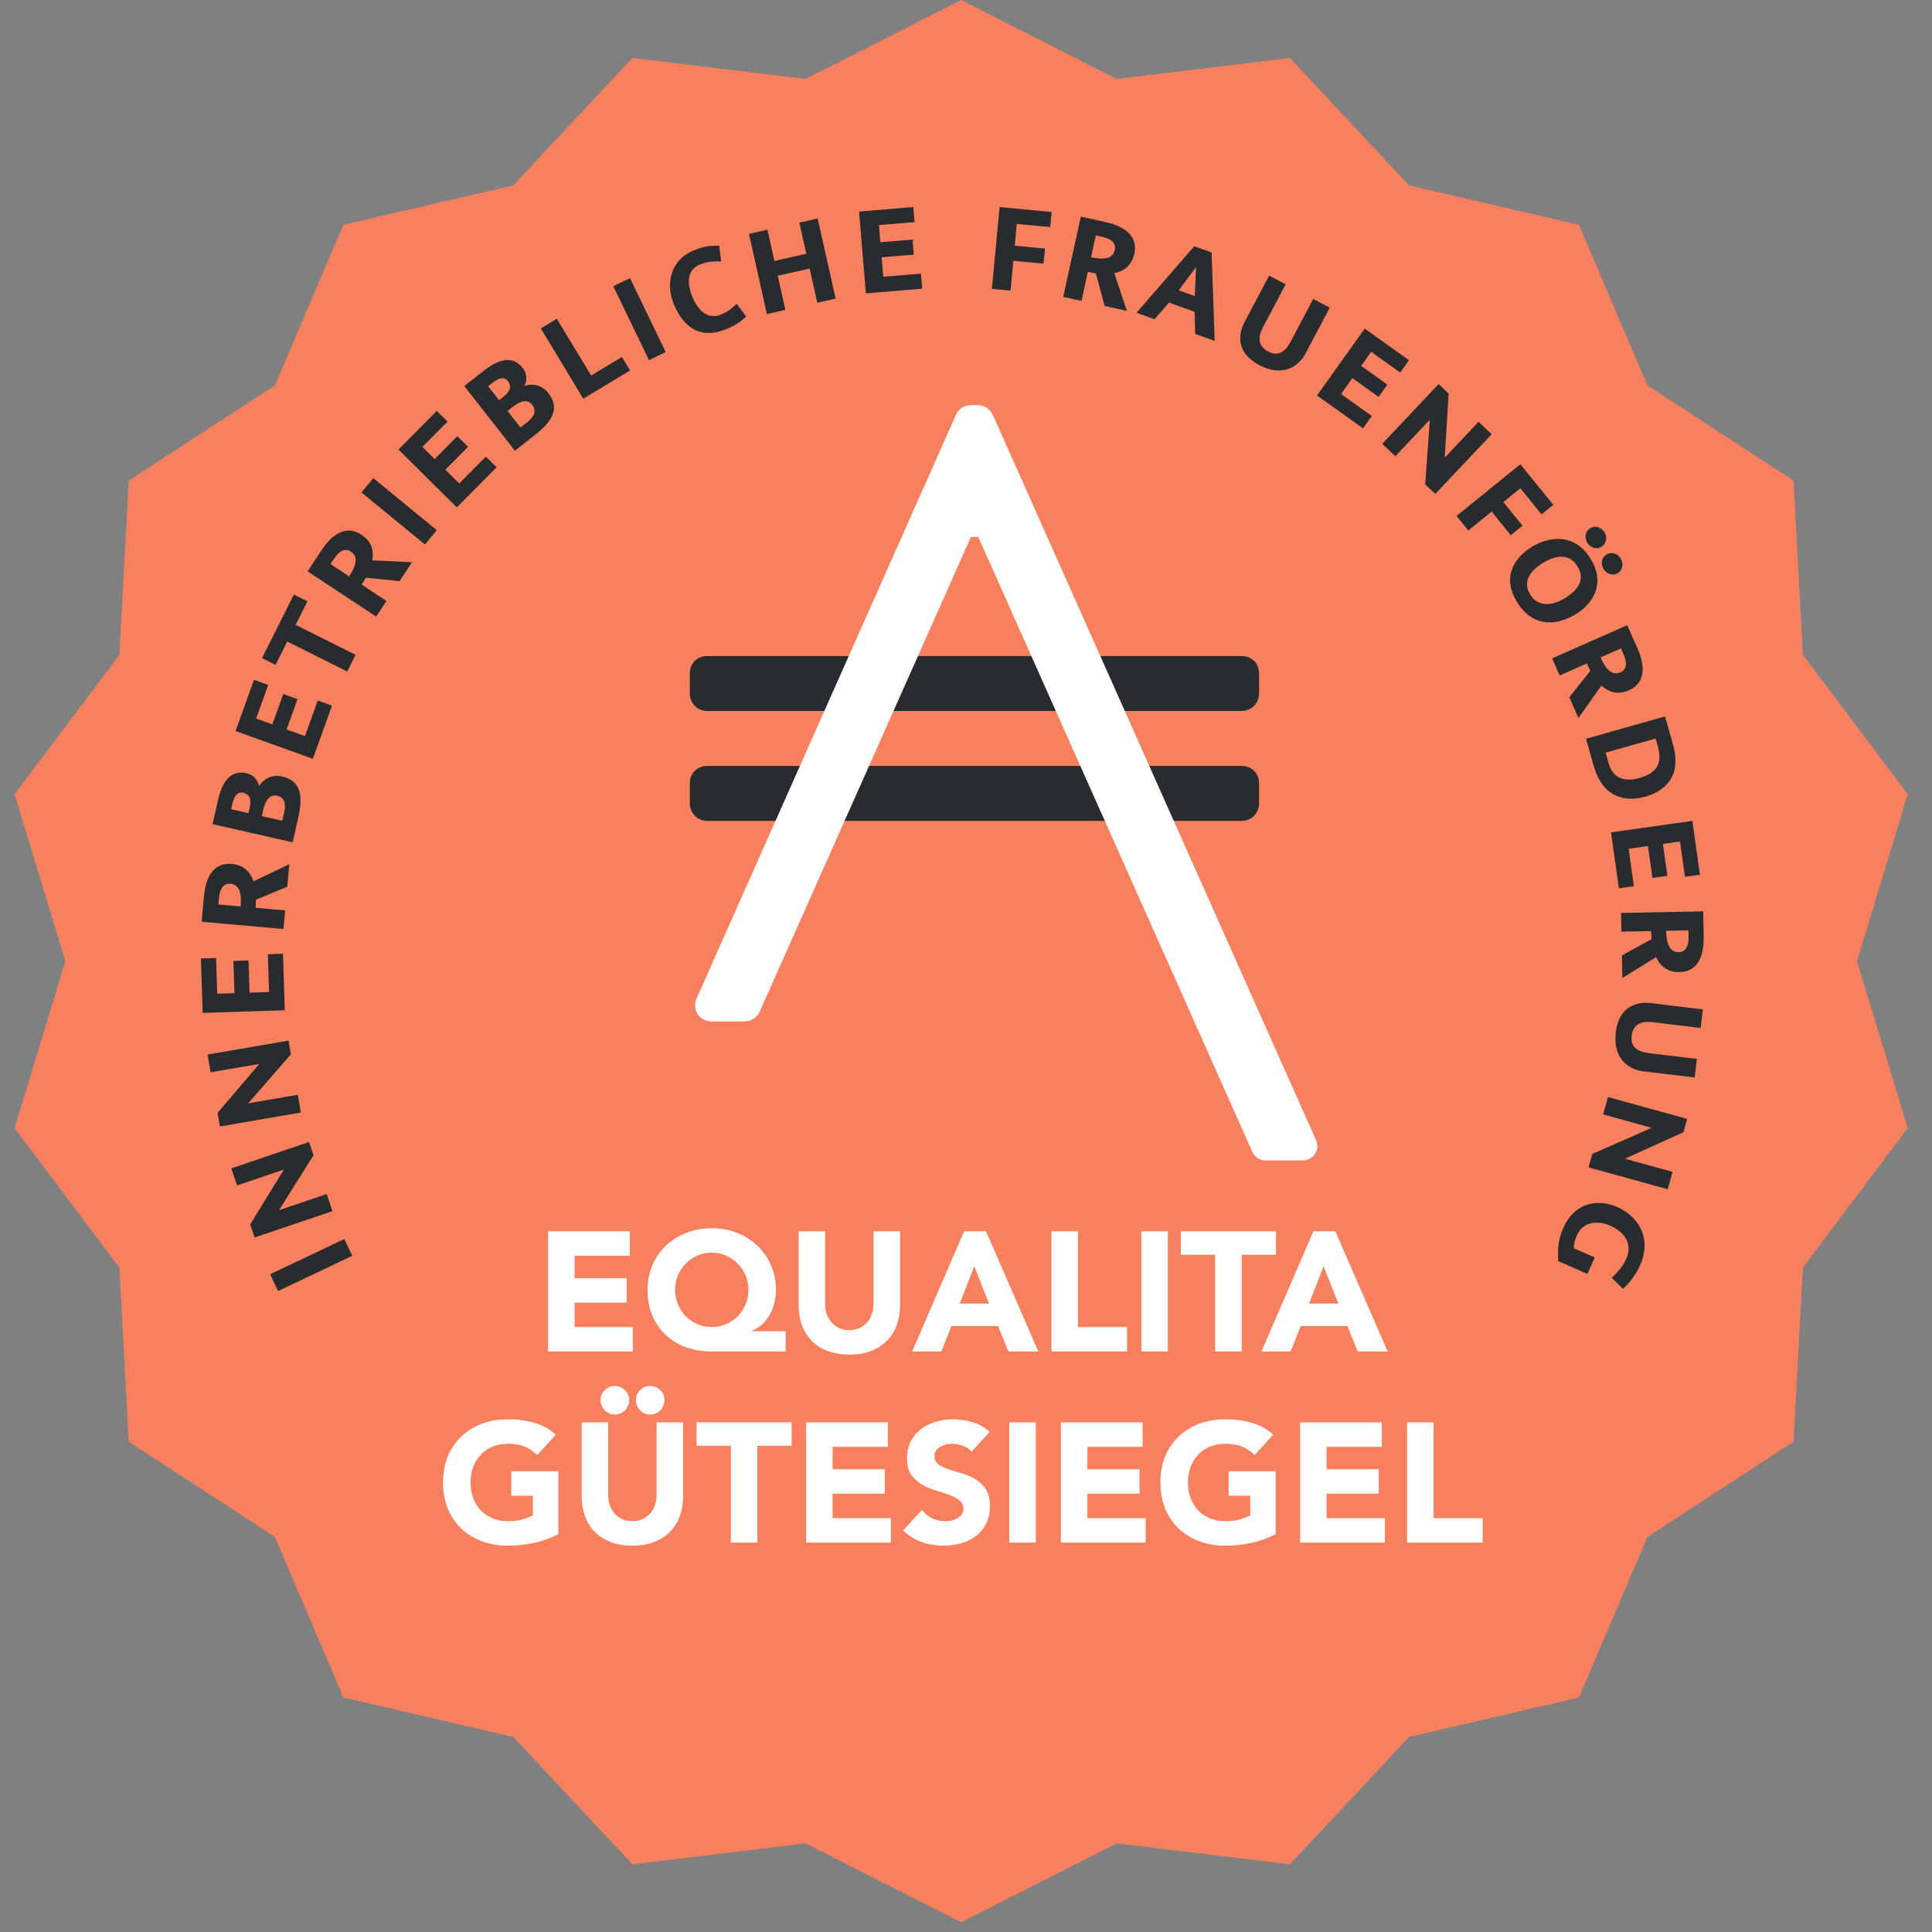
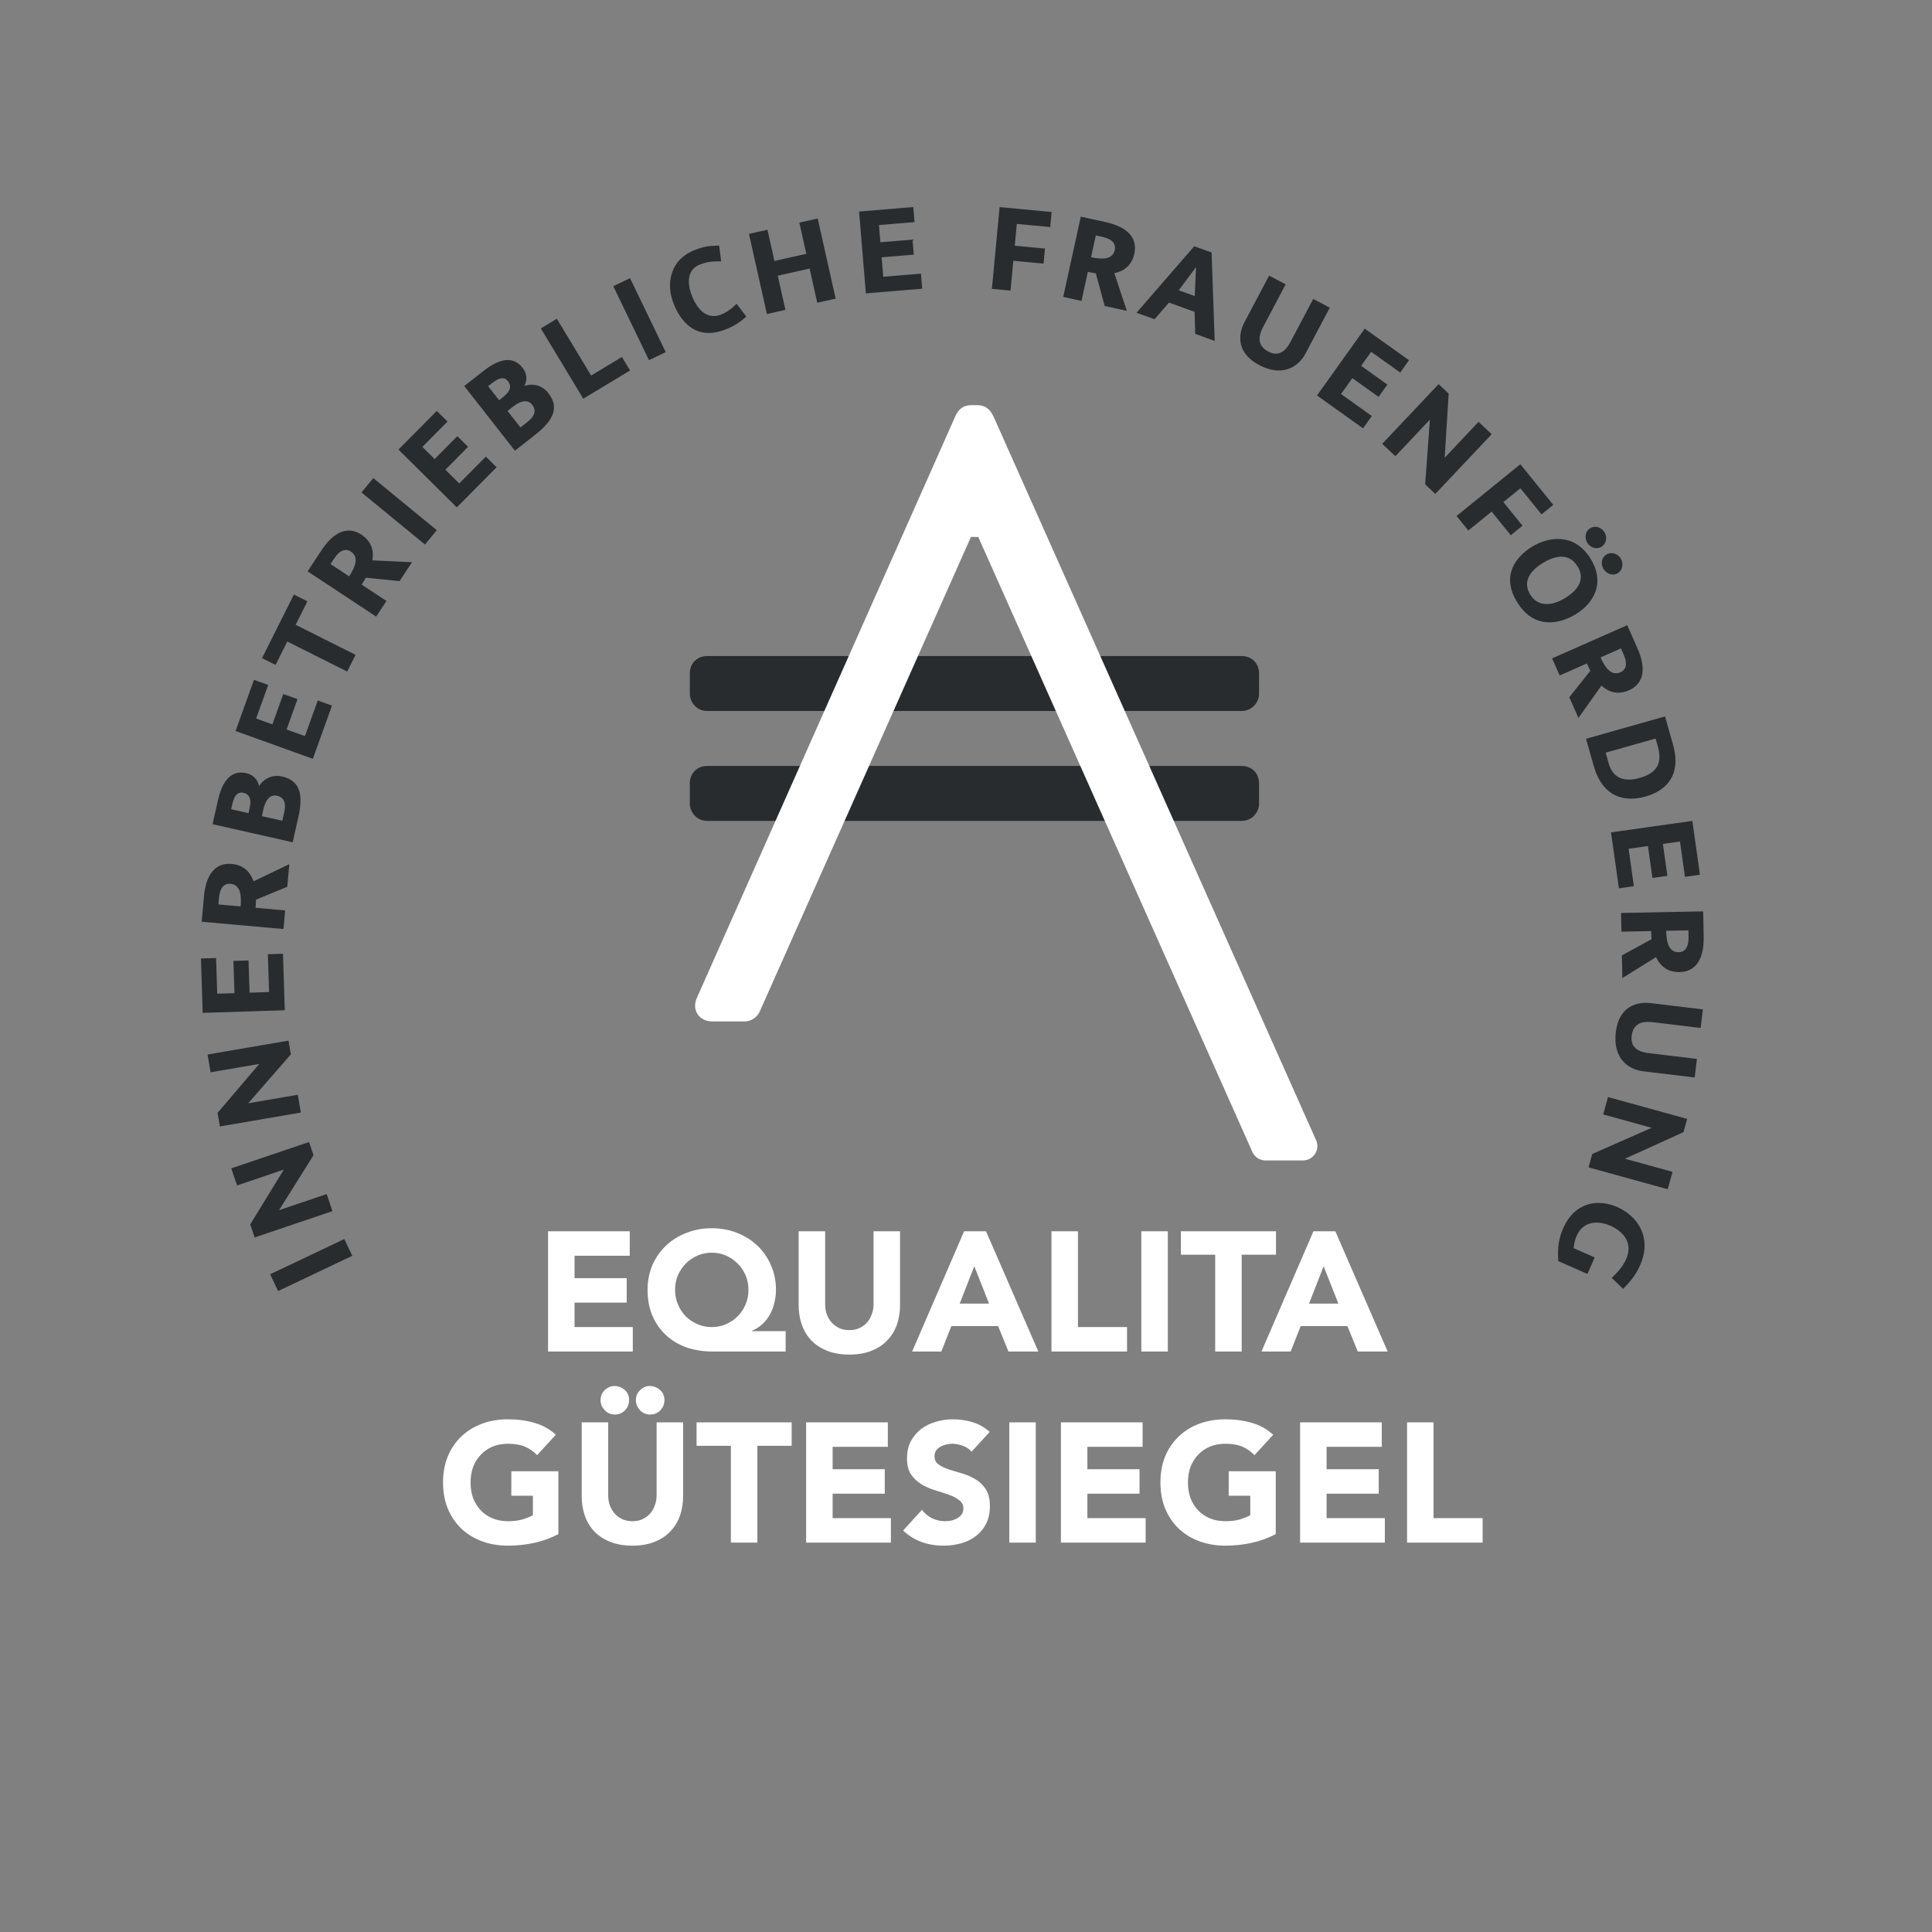
<svg xmlns="http://www.w3.org/2000/svg" width="182" height="182" viewBox="0 0 182 182" fill="none">
  <rect x="0" y="0" width="182" height="182" fill="#808080" stroke="none" />
-   <path d="M90.544 0L105.198 7.439L121.512 5.46L132.737 17.463L148.744 21.183L155.188 36.301L168.957 45.272L169.842 61.682L179.712 74.821L174.931 90.544L179.712 106.267L169.842 119.406L168.957 135.816L155.188 144.787L148.744 159.905L132.737 163.625L121.512 175.627L105.198 173.649L90.544 181.088L75.89 173.649L59.576 175.627L48.35 163.625L32.343 159.905L25.9 144.787L12.131 135.816L11.246 119.406L1.376 106.267L6.157 90.544L1.376 74.821L11.246 61.682L12.131 45.272L25.9 36.301L32.343 21.183L48.35 17.463L59.576 5.46L75.89 7.439L90.544 0Z" fill="#F9805E" />
  <path d="M32.436 116.72L33.187 118.301L26.198 121.621L25.447 120.04L32.436 116.72ZM29.114 107.581L29.535 108.824L26.287 114.002L30.774 112.482L31.319 114.093L23.99 116.574L23.573 115.342L26.735 110.181L22.331 111.672L21.785 110.062L29.114 107.581ZM27.178 98.03L27.4 99.323L23.384 103.932L28.054 103.13L28.341 104.805L20.715 106.115L20.495 104.834L24.422 100.228L19.84 101.015L19.552 99.339L27.178 98.03ZM26.657 89.846L26.828 95.168L19.094 95.416L18.93 90.293L20.355 90.248L20.462 93.609L22.086 93.557L21.989 90.521L23.413 90.475L23.511 93.511L25.347 93.452L25.233 89.892L26.657 89.846ZM18.999 86.829L19.212 84.451C19.407 82.272 20.364 81.254 21.82 81.384C22.929 81.483 23.563 82.105 23.883 83.025L27.253 81.406L27.062 83.535L24.117 84.752C24.107 85.002 24.097 85.252 24.074 85.514L26.863 85.764L26.706 87.519L18.999 86.829ZM20.575 85.201L22.667 85.388C22.775 84.18 22.575 83.334 21.703 83.256C21.118 83.204 20.716 83.632 20.632 84.566L20.575 85.201ZM26.585 73.15C28.414 73.562 28.531 75.088 28.1 77.002L27.572 79.344L20.024 77.641L20.532 75.386C21.082 72.947 22.209 72.611 23.209 72.837C23.892 72.991 24.294 73.479 24.407 74.055C24.849 73.348 25.646 72.938 26.585 73.15ZM26.099 74.962C25.355 74.795 24.975 75.516 24.813 76.236L24.667 76.882L26.594 77.316L26.778 76.499C26.94 75.78 26.843 75.13 26.099 74.962ZM22.921 74.681C22.482 74.582 22.099 74.803 21.89 75.73L21.777 76.23L23.411 76.599L23.518 76.123C23.747 75.111 23.372 74.783 22.921 74.681ZM31.274 66.47L29.472 71.481L22.191 68.864L23.925 64.041L25.266 64.523L24.128 67.687L25.657 68.237L26.685 65.379L28.026 65.861L26.998 68.719L28.728 69.341L29.933 65.988L31.274 66.47ZM28.961 56.646L27.852 58.858L33.495 61.687L32.706 63.262L27.062 60.434L25.959 62.636L24.685 61.997L27.687 56.007L28.961 56.646ZM28.977 53.822L30.292 51.829C31.497 50.003 32.823 49.56 34.044 50.366C34.972 50.979 35.236 51.827 35.081 52.788L38.816 52.961L37.638 54.745L34.468 54.42C34.341 54.636 34.214 54.851 34.069 55.071L36.406 56.613L35.435 58.084L28.977 53.822ZM31.137 53.136L32.89 54.292C33.558 53.28 33.783 52.44 33.053 51.958C32.562 51.635 32.005 51.821 31.488 52.604L31.137 53.136ZM41.146 49.944L40.036 51.297L34.054 46.39L35.164 45.037L41.146 49.944ZM46.781 44.017L43.031 47.797L37.537 42.349L41.147 38.71L42.158 39.713L39.79 42.101L40.944 43.245L43.083 41.088L44.095 42.092L41.956 44.248L43.26 45.542L45.769 43.013L46.781 44.017ZM51.655 37.032C52.812 38.507 51.939 39.764 50.395 40.974L48.506 42.456L43.732 36.367L45.551 34.94C47.519 33.397 48.603 33.849 49.236 34.656C49.668 35.206 49.672 35.839 49.395 36.358C50.185 36.088 51.061 36.274 51.655 37.032ZM50.133 38.13C49.663 37.529 48.912 37.848 48.332 38.303L47.81 38.712L49.029 40.266L49.688 39.749C50.269 39.294 50.604 38.73 50.133 38.13ZM47.847 35.903C47.57 35.549 47.133 35.478 46.386 36.065L45.982 36.381L47.016 37.699L47.4 37.398C48.216 36.758 48.133 36.267 47.847 35.903ZM59.355 34.899L54.947 37.561L50.947 30.938L52.456 30.026L55.687 35.377L58.587 33.626L59.355 34.899ZM62.714 33.17L61.138 33.93L57.774 26.962L59.35 26.202L62.714 33.17ZM69.397 28.617L70.297 29.816C69.788 30.312 69.158 30.734 68.244 31.074C65.526 32.086 64.084 30.288 63.403 28.461C62.758 26.727 63.09 24.43 65.526 23.522C66.499 23.16 66.835 23.169 67.744 23.137L67.938 24.625C67.118 24.61 66.677 24.642 65.985 24.899C64.744 25.361 64.707 26.588 65.147 27.772C65.623 29.049 66.527 30.152 67.874 29.651C68.378 29.463 68.838 29.159 69.397 28.617ZM78.721 28.134L76.989 28.522L76.267 25.302L73.267 25.974L73.988 29.194L72.244 29.585L70.553 22.034L72.297 21.643L72.955 24.583L75.956 23.911L75.298 20.971L77.03 20.583L78.721 28.134ZM86.874 27.198L81.567 27.639L80.927 19.928L86.034 19.503L86.152 20.924L82.801 21.202L82.935 22.821L85.963 22.57L86.08 23.99L83.053 24.241L83.205 26.073L86.756 25.778L86.874 27.198ZM98.934 21.389L95.786 21.093L95.592 23.146L98.442 23.414L98.309 24.833L95.459 24.565L95.194 27.377L93.439 27.212L94.165 19.509L99.068 19.97L98.934 21.389ZM101.814 20.41L104.146 20.921C106.283 21.389 107.173 22.467 106.86 23.895C106.622 24.982 105.925 25.534 104.972 25.734L106.153 29.282L104.065 28.824L103.229 25.749C102.982 25.708 102.735 25.666 102.479 25.61L101.88 28.346L100.158 27.968L101.814 20.41ZM103.23 22.179L102.781 24.23C103.965 24.49 104.83 24.398 105.017 23.543C105.143 22.969 104.769 22.516 103.853 22.316L103.23 22.179ZM112.593 31.454L112.533 29.373L110.122 28.504L108.76 30.072L107.066 29.462L112.501 23.196L114.135 23.785L114.428 32.115L112.593 31.454ZM112.671 25.157L111.044 27.348L112.549 27.89L112.671 25.157ZM125.268 28.985L122.976 33.316C122.28 34.63 120.739 35.512 118.618 34.389C116.53 33.284 116.574 31.597 117.246 30.326L119.556 25.962L121.114 26.786L118.974 30.83C118.57 31.592 118.381 32.539 119.464 33.112C120.546 33.684 121.173 32.955 121.576 32.193L123.71 28.16L125.268 28.985ZM128.401 40.348L124.066 37.255L128.561 30.957L132.733 33.934L131.905 35.094L129.168 33.141L128.224 34.463L130.696 36.228L129.869 37.388L127.396 35.623L126.329 37.119L129.229 39.188L128.401 40.348ZM135.209 46.53L134.255 45.629L134.699 39.532L131.447 42.977L130.211 41.81L135.523 36.184L136.468 37.077L136.093 43.118L139.286 39.737L140.522 40.904L135.209 46.53ZM145.216 48.456L143.225 45.999L141.623 47.298L143.425 49.522L142.318 50.419L140.516 48.195L138.321 49.974L137.211 48.605L143.222 43.733L146.323 47.559L145.216 48.456ZM148.477 57.841C146.915 58.808 144.525 59.318 142.926 56.736C141.346 54.185 142.862 52.408 144.297 51.52C145.827 50.572 148.291 50.134 149.831 52.62C151.312 55.011 150.007 56.893 148.477 57.841ZM147.452 56.329C148.547 55.651 149.41 54.646 148.6 53.339C147.777 52.011 146.412 52.371 145.318 53.049C144.159 53.766 143.393 54.785 144.157 56.017C144.914 57.239 146.273 57.059 147.452 56.329ZM150.864 51.51C150.407 51.793 149.817 51.6 149.534 51.143C149.224 50.644 149.349 50.037 149.784 49.767C150.252 49.478 150.84 49.643 151.149 50.142C151.452 50.631 151.299 51.24 150.864 51.51ZM152.404 53.997C151.968 54.267 151.364 54.097 151.048 53.587C150.758 53.12 150.882 52.513 151.318 52.243C151.754 51.974 152.367 52.108 152.663 52.587C152.985 53.107 152.84 53.727 152.404 53.997ZM153.289 58.893L154.255 61.077C155.139 63.077 154.795 64.432 153.458 65.024C152.44 65.473 151.584 65.237 150.859 64.587L148.694 67.635L147.83 65.68L149.817 63.189C149.705 62.965 149.592 62.742 149.486 62.502L146.925 63.634L146.212 62.022L153.289 58.893ZM152.699 61.081L150.778 61.931C151.268 63.039 151.853 63.683 152.654 63.329C153.191 63.091 153.335 62.522 152.956 61.664L152.699 61.081ZM155.027 75.033C153.019 75.602 150.965 75.093 150.123 72.122L149.407 69.597L156.851 67.487L157.598 70.121C158.453 73.139 156.843 74.518 155.027 75.033ZM154.454 73.285C155.825 72.897 156.687 72.133 156.176 70.329L155.961 69.571L151.259 70.904L151.548 71.926C151.944 73.321 153.023 73.691 154.454 73.285ZM152.506 83.684L151.762 78.411L159.424 77.33L160.14 82.404L158.729 82.603L158.259 79.274L156.65 79.501L157.075 82.509L155.664 82.708L155.239 79.7L153.42 79.957L153.917 83.484L152.506 83.684ZM160.446 85.854L160.492 88.241C160.534 90.428 159.692 91.545 158.23 91.573C157.118 91.594 156.42 91.045 156.003 90.165L152.828 92.139L152.787 90.001L155.583 88.473C155.566 88.223 155.548 87.973 155.543 87.711L152.744 87.764L152.71 86.002L160.446 85.854ZM159.055 87.644L156.956 87.684C156.979 88.896 157.27 89.716 158.144 89.699C158.732 89.688 159.085 89.218 159.067 88.281L159.055 87.644ZM159.643 101.503L154.778 100.917C153.302 100.739 151.926 99.616 152.213 97.234C152.496 94.888 154.087 94.324 155.514 94.496L160.416 95.087L160.206 96.837L155.663 96.29C154.807 96.186 153.856 96.349 153.709 97.565C153.563 98.781 154.468 99.104 155.324 99.207L159.854 99.753L159.643 101.503ZM149.646 109.971L149.996 108.706L155.59 106.244L151.024 104.983L151.476 103.344L158.935 105.403L158.589 106.656L153.075 109.154L157.557 110.392L157.105 112.03L149.646 109.971ZM149.541 120.01L146.795 118.802C146.724 117.692 146.785 116.776 147.253 115.712C148.33 113.264 150.489 112.889 152.365 113.714C154.207 114.525 155.677 116.523 154.504 119.189C154.122 120.059 153.563 120.769 152.896 121.418L151.826 120.373C152.415 119.841 152.902 119.263 153.188 118.61C153.878 117.043 152.869 115.984 151.713 115.476C150.466 114.927 149.124 115.061 148.525 116.422C148.354 116.811 148.285 117.122 148.246 117.583L150.226 118.454L149.541 120.01Z" fill="#292C2E" />
  <path d="M66.625 66.978C65.67 66.978 64.983 66.202 64.983 65.337V63.442C64.983 62.487 65.67 61.8 66.625 61.8H116.966C117.921 61.8 118.607 62.487 118.607 63.442V65.337C118.607 66.202 117.921 66.978 116.966 66.978H66.625Z" fill="#292C2E" />
  <path d="M66.625 77.332C65.67 77.332 64.983 76.557 64.983 75.691V73.796C64.983 72.841 65.67 72.155 66.625 72.155H116.966C117.921 72.155 118.607 72.841 118.607 73.796V75.691C118.607 76.557 117.921 77.332 116.966 77.332H66.625Z" fill="#292C2E" />
  <path d="M92.064 38.167C92.84 38.167 93.273 38.599 93.526 39.121H93.542L123.981 107.414C124.38 108.308 123.725 109.317 122.746 109.317H119.211C118.678 109.317 118.194 109.003 117.976 108.515L92.154 50.581H91.467L71.579 95.267C71.4 95.699 70.892 96.222 70.117 96.222H67.117C65.819 96.222 65.133 95.103 65.655 93.984L90.035 39.121C90.288 38.599 90.722 38.167 91.498 38.167H92.064Z" fill="white" />
  <path d="M51.628 115.99H59.324V118.294H54.124V120.406H59.036V122.71H54.124V125.014H59.612V127.318H51.628V115.99ZM74.01 127.318H67.146C66.261 127.318 65.439 127.19 64.682 126.934C63.935 126.668 63.29 126.284 62.746 125.782C62.202 125.281 61.775 124.673 61.466 123.958C61.157 123.244 61.002 122.428 61.002 121.51C61.002 120.657 61.157 119.873 61.466 119.158C61.786 118.444 62.218 117.83 62.762 117.318C63.306 116.806 63.946 116.412 64.682 116.134C65.418 115.846 66.207 115.702 67.05 115.702C67.893 115.702 68.682 115.846 69.418 116.134C70.154 116.422 70.794 116.822 71.338 117.334C71.882 117.846 72.309 118.46 72.618 119.174C72.938 119.878 73.098 120.657 73.098 121.51C73.098 121.916 73.05 122.31 72.954 122.694C72.869 123.078 72.735 123.441 72.554 123.782C72.373 124.124 72.138 124.433 71.85 124.71C71.562 124.977 71.226 125.196 70.842 125.366V125.398H74.01V127.318ZM63.594 121.51C63.594 122.001 63.685 122.46 63.866 122.886C64.047 123.313 64.293 123.686 64.602 124.006C64.922 124.316 65.29 124.561 65.706 124.742C66.122 124.924 66.57 125.014 67.05 125.014C67.53 125.014 67.978 124.924 68.394 124.742C68.81 124.561 69.173 124.316 69.482 124.006C69.802 123.686 70.053 123.313 70.234 122.886C70.415 122.46 70.506 122.001 70.506 121.51C70.506 121.02 70.415 120.561 70.234 120.134C70.053 119.708 69.802 119.34 69.482 119.03C69.173 118.71 68.81 118.46 68.394 118.278C67.978 118.097 67.53 118.006 67.05 118.006C66.57 118.006 66.122 118.097 65.706 118.278C65.29 118.46 64.922 118.71 64.602 119.03C64.293 119.34 64.047 119.708 63.866 120.134C63.685 120.561 63.594 121.02 63.594 121.51ZM84.787 122.95C84.787 123.622 84.686 124.241 84.483 124.806C84.28 125.372 83.976 125.862 83.571 126.278C83.176 126.694 82.68 127.02 82.083 127.254C81.486 127.489 80.798 127.606 80.019 127.606C79.23 127.606 78.536 127.489 77.939 127.254C77.342 127.02 76.84 126.694 76.435 126.278C76.04 125.862 75.742 125.372 75.539 124.806C75.336 124.241 75.235 123.622 75.235 122.95V115.99H77.731V122.854C77.731 123.206 77.784 123.532 77.891 123.83C78.008 124.129 78.168 124.39 78.371 124.614C78.574 124.828 78.814 124.998 79.091 125.126C79.379 125.244 79.688 125.302 80.019 125.302C80.35 125.302 80.654 125.244 80.931 125.126C81.208 124.998 81.448 124.828 81.651 124.614C81.854 124.39 82.008 124.129 82.115 123.83C82.232 123.532 82.291 123.206 82.291 122.854V115.99H84.787V122.95ZM90.822 115.99H92.886L97.814 127.318H94.998L94.022 124.918H89.622L88.678 127.318H85.926L90.822 115.99ZM91.782 119.286L90.406 122.806H93.174L91.782 119.286ZM99.05 115.99H101.546V125.014H106.17V127.318H99.05V115.99ZM107.516 115.99H110.012V127.318H107.516V115.99ZM114.474 118.198H111.242V115.99H120.202V118.198H116.97V127.318H114.474V118.198ZM123.729 115.99H125.793L130.721 127.318H127.905L126.929 124.918H122.529L121.585 127.318H118.833L123.729 115.99ZM124.689 119.286L123.313 122.806H126.081L124.689 119.286ZM52.6 144.518C51.864 144.902 51.096 145.18 50.296 145.35C49.496 145.521 48.68 145.606 47.848 145.606C46.963 145.606 46.147 145.468 45.4 145.19C44.654 144.913 44.008 144.518 43.464 144.006C42.92 143.484 42.494 142.854 42.184 142.118C41.886 141.382 41.736 140.561 41.736 139.654C41.736 138.748 41.886 137.926 42.184 137.19C42.494 136.454 42.92 135.83 43.464 135.318C44.008 134.796 44.654 134.396 45.4 134.118C46.147 133.841 46.963 133.702 47.848 133.702C48.755 133.702 49.587 133.814 50.344 134.038C51.112 134.252 51.784 134.625 52.36 135.158L50.6 137.078C50.259 136.726 49.875 136.46 49.448 136.278C49.022 136.097 48.488 136.006 47.848 136.006C47.315 136.006 46.83 136.097 46.392 136.278C45.966 136.46 45.598 136.716 45.288 137.046C44.979 137.366 44.739 137.75 44.568 138.198C44.408 138.646 44.328 139.132 44.328 139.654C44.328 140.188 44.408 140.678 44.568 141.126C44.739 141.564 44.979 141.948 45.288 142.278C45.598 142.598 45.966 142.849 46.392 143.03C46.83 143.212 47.315 143.302 47.848 143.302C48.392 143.302 48.862 143.244 49.256 143.126C49.651 142.998 49.966 142.87 50.2 142.742V140.902H48.168V138.598H52.6V144.518ZM64.35 140.95C64.35 141.622 64.248 142.241 64.046 142.806C63.843 143.372 63.539 143.862 63.133 144.278C62.739 144.694 62.243 145.02 61.645 145.254C61.048 145.489 60.36 145.606 59.581 145.606C58.792 145.606 58.099 145.489 57.502 145.254C56.904 145.02 56.403 144.694 55.998 144.278C55.603 143.862 55.304 143.372 55.102 142.806C54.899 142.241 54.797 141.622 54.797 140.95V133.99H57.294V140.854C57.294 141.206 57.347 141.532 57.453 141.83C57.571 142.129 57.731 142.39 57.934 142.614C58.136 142.828 58.376 142.998 58.654 143.126C58.941 143.244 59.251 143.302 59.581 143.302C59.912 143.302 60.216 143.244 60.493 143.126C60.771 142.998 61.011 142.828 61.214 142.614C61.416 142.39 61.571 142.129 61.678 141.83C61.795 141.532 61.853 141.206 61.853 140.854V133.99H64.35V140.95ZM57.901 133.254C57.709 133.254 57.533 133.217 57.373 133.142C57.214 133.068 57.075 132.966 56.958 132.838C56.84 132.71 56.744 132.566 56.669 132.406C56.605 132.236 56.574 132.06 56.574 131.878C56.574 131.708 56.605 131.542 56.669 131.382C56.744 131.222 56.84 131.084 56.958 130.966C57.075 130.849 57.208 130.753 57.358 130.678C57.517 130.604 57.688 130.566 57.87 130.566C58.243 130.566 58.568 130.689 58.846 130.934C59.123 131.18 59.261 131.494 59.261 131.878C59.261 132.262 59.133 132.588 58.877 132.854C58.621 133.121 58.296 133.254 57.901 133.254ZM61.23 133.254C61.038 133.254 60.861 133.217 60.702 133.142C60.541 133.068 60.403 132.966 60.285 132.838C60.168 132.71 60.072 132.566 59.998 132.406C59.934 132.236 59.901 132.06 59.901 131.878C59.901 131.708 59.934 131.542 59.998 131.382C60.072 131.222 60.168 131.084 60.285 130.966C60.403 130.849 60.536 130.753 60.685 130.678C60.846 130.604 61.016 130.566 61.197 130.566C61.571 130.566 61.896 130.689 62.173 130.934C62.451 131.18 62.59 131.494 62.59 131.878C62.59 132.262 62.462 132.588 62.206 132.854C61.95 133.121 61.624 133.254 61.23 133.254ZM68.849 136.198H65.617V133.99H74.577V136.198H71.345V145.318H68.849V136.198ZM75.94 133.99H83.636V136.294H78.436V138.406H83.348V140.71H78.436V143.014H83.924V145.318H75.94V133.99ZM91.522 136.758C91.32 136.502 91.043 136.316 90.691 136.198C90.349 136.07 90.024 136.006 89.715 136.006C89.533 136.006 89.347 136.028 89.154 136.07C88.963 136.113 88.781 136.182 88.611 136.278C88.44 136.364 88.301 136.481 88.195 136.63C88.088 136.78 88.034 136.961 88.034 137.174C88.034 137.516 88.162 137.777 88.418 137.958C88.674 138.14 88.995 138.294 89.379 138.422C89.773 138.55 90.195 138.678 90.642 138.806C91.091 138.934 91.507 139.116 91.891 139.35C92.285 139.585 92.611 139.9 92.867 140.294C93.123 140.689 93.251 141.217 93.251 141.878C93.251 142.508 93.133 143.057 92.898 143.526C92.664 143.996 92.344 144.385 91.939 144.694C91.544 145.004 91.08 145.233 90.546 145.382C90.024 145.532 89.469 145.606 88.882 145.606C88.147 145.606 87.464 145.494 86.835 145.27C86.205 145.046 85.618 144.684 85.075 144.182L86.85 142.23C87.106 142.572 87.427 142.838 87.811 143.03C88.205 143.212 88.611 143.302 89.026 143.302C89.229 143.302 89.432 143.281 89.635 143.238C89.848 143.185 90.034 143.11 90.195 143.014C90.365 142.918 90.499 142.796 90.594 142.646C90.701 142.497 90.754 142.321 90.754 142.118C90.754 141.777 90.621 141.51 90.355 141.318C90.099 141.116 89.773 140.945 89.379 140.806C88.984 140.668 88.557 140.529 88.099 140.39C87.64 140.252 87.213 140.065 86.819 139.83C86.424 139.596 86.093 139.286 85.826 138.902C85.57 138.518 85.442 138.012 85.442 137.382C85.442 136.774 85.56 136.241 85.794 135.782C86.04 135.324 86.36 134.94 86.754 134.63C87.16 134.321 87.624 134.092 88.147 133.942C88.669 133.782 89.208 133.702 89.763 133.702C90.403 133.702 91.021 133.793 91.618 133.974C92.216 134.156 92.754 134.46 93.234 134.886L91.522 136.758ZM95.078 133.99H97.574V145.318H95.078V133.99ZM99.94 133.99H107.636V136.294H102.436V138.406H107.348V140.71H102.436V143.014H107.924V145.318H99.94V133.99ZM120.179 144.518C119.443 144.902 118.675 145.18 117.875 145.35C117.075 145.521 116.259 145.606 115.427 145.606C114.541 145.606 113.725 145.468 112.979 145.19C112.232 144.913 111.587 144.518 111.043 144.006C110.499 143.484 110.072 142.854 109.763 142.118C109.464 141.382 109.315 140.561 109.315 139.654C109.315 138.748 109.464 137.926 109.763 137.19C110.072 136.454 110.499 135.83 111.043 135.318C111.587 134.796 112.232 134.396 112.979 134.118C113.725 133.841 114.541 133.702 115.427 133.702C116.333 133.702 117.165 133.814 117.923 134.038C118.691 134.252 119.363 134.625 119.939 135.158L118.179 137.078C117.837 136.726 117.453 136.46 117.027 136.278C116.6 136.097 116.067 136.006 115.427 136.006C114.893 136.006 114.408 136.097 113.971 136.278C113.544 136.46 113.176 136.716 112.867 137.046C112.557 137.366 112.317 137.75 112.147 138.198C111.987 138.646 111.907 139.132 111.907 139.654C111.907 140.188 111.987 140.678 112.147 141.126C112.317 141.564 112.557 141.948 112.867 142.278C113.176 142.598 113.544 142.849 113.971 143.03C114.408 143.212 114.893 143.302 115.427 143.302C115.971 143.302 116.44 143.244 116.835 143.126C117.229 142.998 117.544 142.87 117.779 142.742V140.902H115.747V138.598H120.179V144.518ZM122.472 133.99H130.168V136.294H124.968V138.406H129.88V140.71H124.968V143.014H130.456V145.318H122.472V133.99ZM132.55 133.99H135.046V143.014H139.67V145.318H132.55V133.99Z" fill="white" />
</svg>